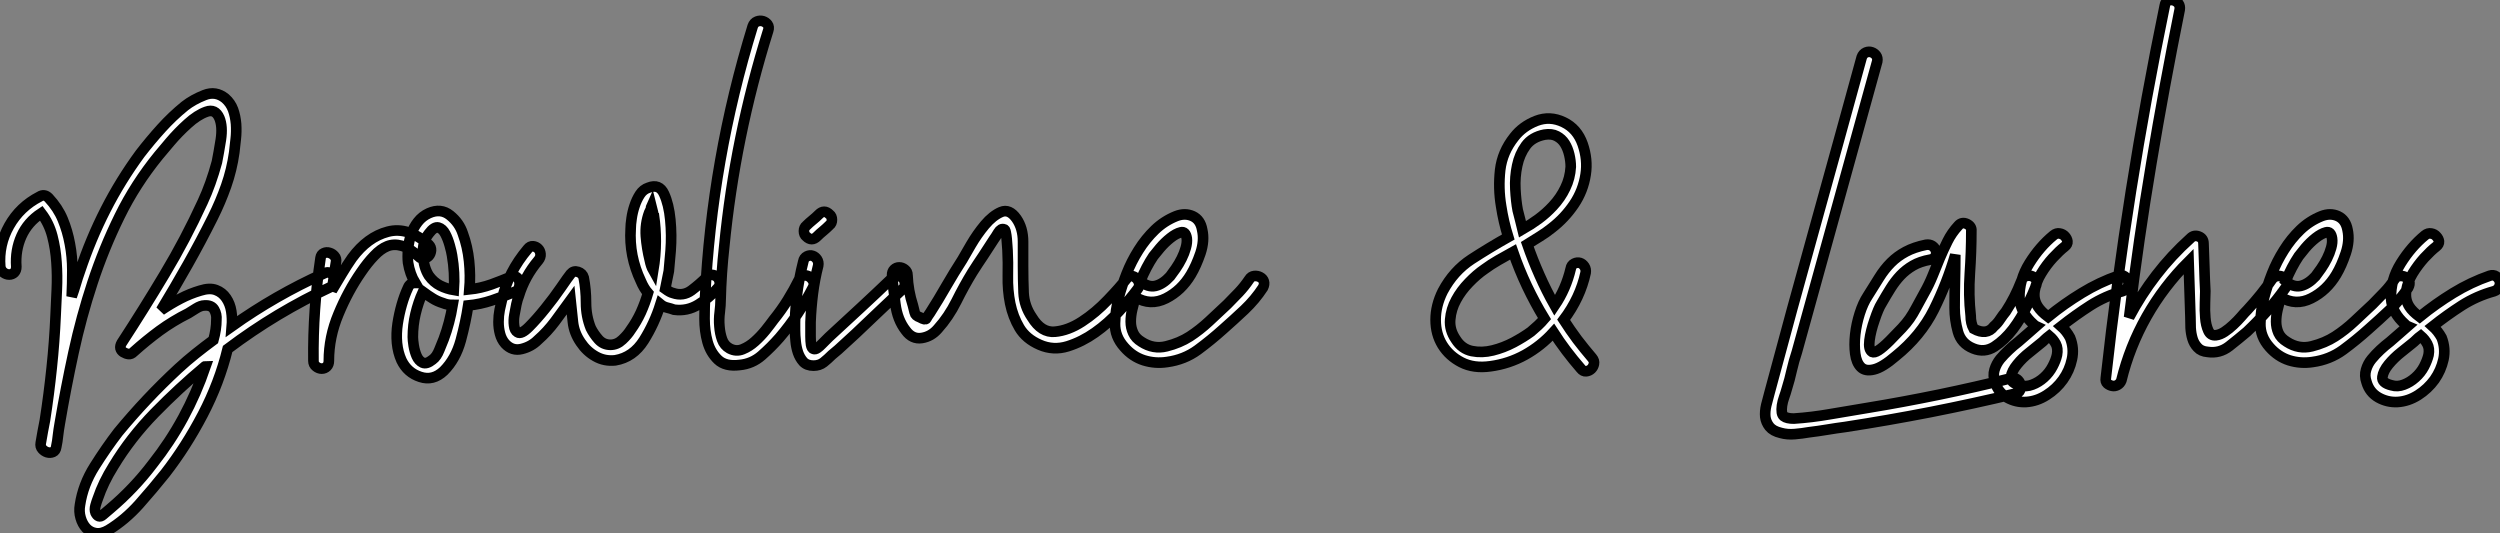
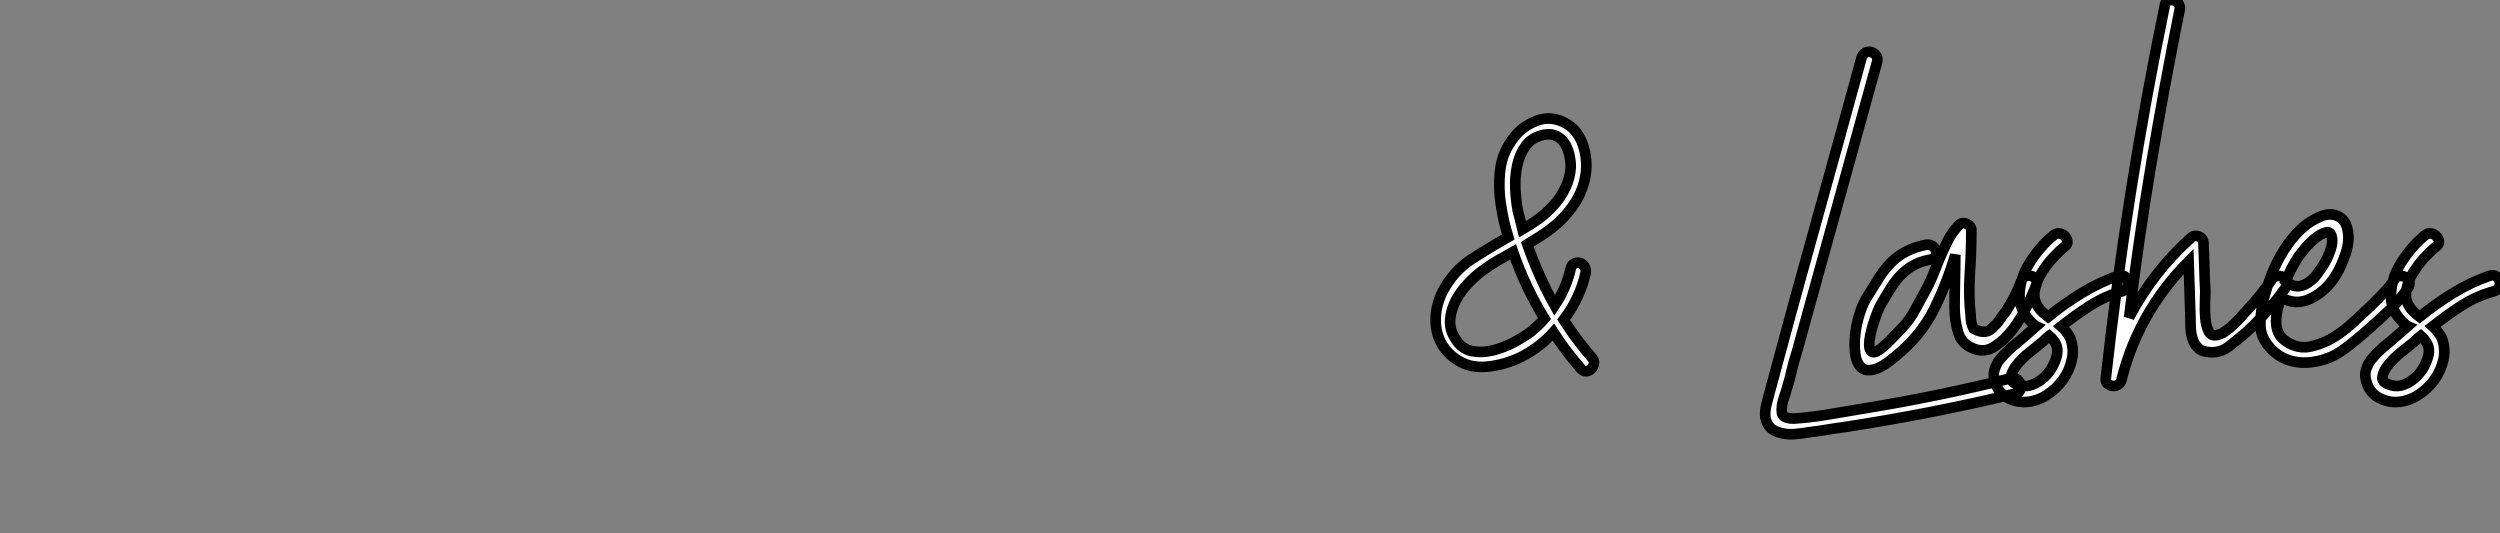
<svg xmlns="http://www.w3.org/2000/svg" viewBox="-0.024 -36.634 235.164 50.171">
  <rect x="-0.024" y="-36.634" width="235.164" height="50.171" fill="#808080" stroke="none" />
-   <path d="M30.46-10.92L30.46-10.92Q30.80-11.09 31.05-10.95Q31.30-10.81 31.44-10.58Q31.58-10.36 31.56-10.11Q31.53-9.86 31.19-9.69L31.19-9.69Q28.56-8.46 26.12-7Q23.69-5.54 21.39-3.81L21.39-3.81Q20.61-0.62 19.04 2.38Q17.47 5.38 15.51 7.90L15.51 7.90Q14.39 9.30 13.08 10.78Q11.76 12.26 10.19 13.22L10.19 13.22Q9.52 13.61 8.99 13.52Q8.46 13.44 8.09 13.05Q7.73 12.66 7.56 12.07Q7.39 11.48 7.50 10.86L7.50 10.86Q7.78 8.96 8.88 7.22Q9.97 5.49 11.09 4.03L11.09 4.03Q13.72 0.84 16.74-1.96L16.74-1.96Q17.53-2.69 18.37-3.36Q19.21-4.03 20.05-4.65L20.05-4.65Q20.33-5.66 20.33-6.55L20.33-6.55Q20.38-7.06 20.13-7.50Q19.88-7.95 19.21-7.90L19.21-7.90Q18.87-7.90 18.42-7.62Q17.98-7.34 17.70-7.17L17.70-7.17Q16.24-6.44 14.98-5.52Q13.72-4.59 12.54-3.53L12.54-3.53Q12.32-3.30 12.07-3.33Q11.82-3.36 11.59-3.50Q11.37-3.64 11.31-3.86Q11.26-4.09 11.42-4.37L11.42-4.37Q13.50-7.56 15.46-10.84Q17.42-14.11 19.04-17.64L19.04-17.64Q19.82-19.32 20.38-21.39L20.38-21.39Q20.55-22.23 20.75-23.49Q20.94-24.75 20.61-25.54L20.61-25.54Q20.22-26.43 19.38-26.12Q18.54-25.82 17.64-25.00Q16.74-24.19 15.96-23.27Q15.18-22.34 14.90-22.01L14.90-22.01Q12.71-19.32 11.23-16.30Q9.74-13.27 8.68-10.05Q7.62-6.83 6.89-3.47Q6.16-0.11 5.60 3.19L5.60 3.19Q5.49 3.81 5.43 4.34Q5.38 4.87 5.26 5.43L5.26 5.43Q5.21 5.77 4.96 5.88Q4.70 5.99 4.42 5.91Q4.14 5.82 3.95 5.60Q3.75 5.38 3.81 5.04L3.81 5.04Q3.92 4.48 4.00 3.95Q4.09 3.42 4.20 2.91L4.20 2.91Q4.59 0.39 4.84-2.04Q5.10-4.48 5.21-7L5.21-7Q5.26-8.12 5.32-9.41Q5.38-10.70 5.29-11.96Q5.21-13.22 4.90-14.42Q4.59-15.62 3.86-16.58L3.86-16.58Q2.58-15.74 1.99-14.42Q1.40-13.10 1.51-11.54L1.51-11.54Q1.51-11.20 1.32-11.00Q1.12-10.81 0.84-10.81Q0.56-10.81 0.31-11.00Q0.06-11.20 0-11.54L0-11.54Q-0.17-13.61 0.84-15.40Q1.85-17.19 3.70-18.14L3.70-18.14Q4.14-18.42 4.54-18.03L4.54-18.03Q5.43-17.08 5.88-15.99Q6.33-14.90 6.55-13.69Q6.78-12.49 6.78-11.23Q6.78-9.97 6.72-8.74L6.72-8.74Q6.94-9.35 7.11-9.94Q7.28-10.53 7.50-11.14L7.50-11.14Q8.51-14.17 9.91-16.91Q11.31-19.66 13.16-22.18L13.16-22.18Q14.11-23.41 15.15-24.56Q16.18-25.70 17.36-26.66L17.36-26.66Q18.14-27.27 19.21-27.69Q20.27-28.11 21.17-27.38L21.17-27.38Q21.67-26.94 21.90-26.32Q22.12-25.70 22.18-24.98Q22.23-24.25 22.15-23.55Q22.06-22.85 22.01-22.29L22.01-22.29Q21.78-20.66 21.25-19.15Q20.72-17.64 19.99-16.18L19.99-16.18Q18.87-13.94 17.64-11.76Q16.41-9.58 15.12-7.45L15.12-7.45Q16.02-8.06 16.94-8.54Q17.86-9.02 18.82-9.30L18.82-9.30Q19.71-9.58 20.30-9.35Q20.89-9.13 21.25-8.60Q21.62-8.06 21.73-7.36Q21.84-6.66 21.78-5.94L21.78-5.94Q25.87-8.85 30.46-10.92ZM14.34 7L14.34 7Q17.58 2.91 19.32-2.18L19.32-2.18Q19.26-2.18 19.26-2.16Q19.26-2.13 19.21-2.13L19.21-2.13Q16.80-0.11 14.53 2.21Q12.26 4.54 10.64 7.22L10.64 7.22Q9.69 8.74 9.18 10.25L9.18 10.25Q9.07 10.53 8.96 10.92Q8.85 11.31 8.96 11.59L8.96 11.59Q9.24 12.15 9.63 11.82Q10.02 11.48 10.36 11.20L10.36 11.20Q12.60 9.30 14.34 7ZM40.32-13.61L40.32-13.61Q40.54-13.38 40.52-13.08Q40.49-12.77 40.32-12.57Q40.15-12.38 39.87-12.32Q39.59-12.26 39.37-12.49L39.37-12.49Q38.47-13.33 37.74-13.52Q37.02-13.72 36.40-13.47Q35.78-13.22 35.17-12.57Q34.55-11.93 33.94-11.03L33.94-11.03Q32.70-9.24 31.81-7.08Q30.91-4.93 30.91-2.69L30.91-2.69Q30.91-2.35 30.72-2.16Q30.52-1.96 30.24-1.96Q29.96-1.96 29.71-2.16Q29.46-2.35 29.46-2.69L29.46-2.69Q29.40-7.50 30.13-12.38L30.13-12.38Q30.18-12.71 30.44-12.82Q30.69-12.94 30.97-12.85Q31.25-12.77 31.44-12.54Q31.64-12.32 31.58-11.98L31.58-11.98Q31.47-11.31 31.39-10.64Q31.30-9.97 31.19-9.30L31.19-9.30Q31.64-10.08 32.12-10.86Q32.59-11.65 33.10-12.38L33.10-12.38Q34.55-14.34 36.46-14.84Q38.36-15.34 40.32-13.61ZM48.38-9.18L48.38-9.18Q47.32-8.74 46.23-8.37Q45.14-8.01 44.02-7.90L44.02-7.90Q43.79-6.38 43.32-4.62Q42.84-2.86 41.72-1.74L41.72-1.74Q40.71-0.78 39.51-1.18Q38.30-1.57 37.74-2.74L37.74-2.74Q37.41-3.47 37.32-4.37Q37.24-5.26 37.38-6.19Q37.52-7.11 37.77-7.98Q38.02-8.85 38.36-9.58L38.36-9.58Q38.53-10.02 39.03-10.02L39.03-10.02Q38.53-10.86 38.36-11.93L38.36-11.93Q38.30-12.49 38.36-13.19Q38.42-13.89 38.64-14.56Q38.86-15.23 39.28-15.76Q39.70-16.30 40.32-16.58L40.32-16.58Q41.44-17.08 42.31-16.38Q43.18-15.68 43.51-14.67L43.51-14.67Q43.96-13.44 44.10-12.07Q44.24-10.70 44.13-9.41L44.13-9.41Q45.19-9.52 46.20-9.88Q47.21-10.25 47.99-10.58L47.99-10.58Q48.33-10.75 48.55-10.58Q48.78-10.42 48.83-10.16Q48.89-9.91 48.80-9.60Q48.72-9.30 48.38-9.18ZM40.32-14.67L40.32-14.67Q39.70-13.89 39.76-12.68Q39.82-11.48 40.32-10.70L40.32-10.70Q40.77-10.08 41.38-9.77Q42.00-9.46 42.67-9.35L42.67-9.35Q42.78-10.98 42.50-12.60L42.50-12.60Q42.45-12.94 42.28-13.55Q42.11-14.17 41.86-14.64Q41.61-15.12 41.22-15.23Q40.82-15.34 40.32-14.67ZM41.72-4.76L41.72-4.76Q42.28-6.27 42.56-7.95L42.56-7.95Q42.06-7.95 41.66-8.12L41.66-8.12Q41.10-8.29 40.66-8.57Q40.21-8.85 39.76-9.18L39.76-9.18Q39.31-8.18 39.06-7.11Q38.81-6.05 38.81-4.93L38.81-4.93Q38.81-4.65 38.89-4.12Q38.98-3.58 39.17-3.14Q39.37-2.69 39.73-2.52Q40.10-2.35 40.66-2.80L40.66-2.80Q41.05-3.08 41.30-3.72Q41.55-4.37 41.72-4.76ZM67.48-9.52L67.48-9.52Q66.70-8.62 65.66-7.98Q64.62-7.34 63.39-7.50L63.39-7.50Q63.06-7.62 62.72-7.70Q62.38-7.78 62.10-8.01L62.10-8.01Q61.54-6.22 60.54-4.62Q59.53-3.02 57.85-2.74L57.85-2.74Q56.84-2.63 56.00-3.11Q55.16-3.58 54.60-4.42L54.60-4.42Q53.98-5.32 53.87-6.33Q53.76-7.34 53.65-8.40L53.65-8.40Q52.92-7.39 52.19-6.41Q51.46-5.43 50.57-4.65L50.57-4.65Q49.95-4.03 49.06-3.81Q48.16-3.58 47.49-4.31L47.49-4.31Q47.15-4.70 47.01-5.24Q46.87-5.77 46.87-6.36Q46.87-6.94 46.98-7.50Q47.10-8.06 47.21-8.51L47.21-8.51Q47.77-11.03 49.62-13.22L49.62-13.22Q49.84-13.50 50.12-13.47Q50.40-13.44 50.60-13.24Q50.79-13.05 50.82-12.74Q50.85-12.43 50.62-12.15L50.62-12.15Q49.34-10.64 48.78-8.79L48.78-8.79Q48.66-8.51 48.55-8.01Q48.44-7.50 48.36-7Q48.27-6.50 48.33-6.02Q48.38-5.54 48.66-5.38L48.66-5.38Q49.00-5.15 49.73-5.88Q50.46-6.61 51.27-7.62Q52.08-8.62 52.75-9.60Q53.42-10.58 53.65-10.86L53.65-10.86Q53.93-11.20 54.35-11.06Q54.77-10.92 54.88-10.53L54.88-10.53Q55.10-9.41 55.10-8.15Q55.10-6.89 55.55-5.77L55.55-5.77Q55.83-5.21 56.28-4.70Q56.73-4.20 57.40-4.20L57.40-4.20Q58.02-4.20 58.52-4.68Q59.02-5.15 59.30-5.60L59.30-5.60Q59.86-6.38 60.26-7.25Q60.65-8.12 60.93-9.07L60.93-9.07Q60.54-9.52 60.26-10.19L60.26-10.19Q59.14-12.54 59.30-15.12L59.30-15.12Q59.30-15.51 59.39-16.10Q59.47-16.69 59.67-17.28Q59.86-17.86 60.17-18.34Q60.48-18.82 60.98-18.98L60.98-18.98Q61.99-19.38 62.44-18.40Q62.89-17.42 63.03-15.96Q63.17-14.50 63.06-13.05Q62.94-11.59 62.89-11.14L62.89-11.14Q62.72-10.36 62.55-9.46L62.55-9.46Q63.00-9.13 63.28-9.07L63.28-9.07Q64.23-8.74 65.02-9.32Q65.80-9.91 66.42-10.53L66.42-10.53Q66.64-10.81 66.95-10.78Q67.26-10.75 67.45-10.56Q67.65-10.36 67.68-10.05Q67.70-9.74 67.48-9.52ZM61.10-12.15L61.10-12.15Q61.21-11.59 61.43-11.20L61.43-11.20Q61.54-11.87 61.60-12.57Q61.66-13.27 61.66-13.94L61.66-13.94Q61.66-15.18 61.49-16.35L61.49-16.35Q61.43-16.41 61.38-16.72Q61.32-17.02 61.26-17.25L61.26-17.25Q61.21-17.14 61.21-17.05Q61.21-16.97 61.15-16.86L61.15-16.86L61.04-16.63Q60.65-15.57 60.73-14.42Q60.82-13.27 61.10-12.15ZM75.15-10.36L75.15-10.36Q75.32-10.70 75.60-10.72Q75.88-10.75 76.10-10.61Q76.33-10.47 76.47-10.19Q76.61-9.91 76.44-9.58L76.44-9.58Q75.77-8.29 75.01-7.14Q74.26-5.99 73.30-4.87L73.30-4.87Q72.52-3.98 71.62-3.19Q70.73-2.41 69.55-2.30L69.55-2.30Q68.21-2.13 67.51-2.80Q66.81-3.47 66.53-4.48Q66.25-5.49 66.25-6.66Q66.25-7.84 66.30-8.68L66.30-8.68Q66.92-21.62 70.78-34.16L70.78-34.16Q70.90-34.50 71.18-34.61Q71.46-34.72 71.74-34.64Q72.02-34.55 72.18-34.33Q72.35-34.10 72.24-33.77L72.24-33.77Q69.10-23.74 68.10-13.44L68.10-13.44Q67.82-10.92 67.76-8.40L67.76-8.40Q67.76-7.95 67.68-7.28Q67.59-6.61 67.65-5.94Q67.70-5.26 67.90-4.70Q68.10-4.14 68.60-3.86L68.60-3.86Q69.22-3.53 69.83-3.78Q70.45-4.03 70.98-4.51Q71.51-4.98 71.99-5.57Q72.46-6.16 72.74-6.55L72.74-6.55Q73.47-7.45 74.06-8.40Q74.65-9.35 75.15-10.36ZM83.89-10.47L83.89-10.47Q84.11-10.70 84.42-10.67Q84.73-10.64 84.90-10.47Q85.06-10.30 85.09-10.00Q85.12-9.69 84.90-9.46L84.90-9.46Q83.78-8.40 82.68-7.36Q81.59-6.33 80.47-5.26L80.47-5.26Q79.91-4.76 79.38-4.26Q78.85-3.75 78.23-3.25L78.23-3.25Q77.84-2.86 77.45-2.55Q77.06-2.24 76.50-2.24L76.50-2.24Q75.88-2.24 75.54-2.60Q75.21-2.97 75.04-3.47Q74.87-3.98 74.82-4.54Q74.76-5.10 74.76-5.54L74.76-5.54Q74.70-8.74 75.54-12.04L75.54-12.04Q75.60-12.38 75.88-12.52Q76.16-12.66 76.41-12.57Q76.66-12.49 76.83-12.24Q77-11.98 76.94-11.65L76.94-11.65Q76.61-10.36 76.44-9.02Q76.27-7.67 76.22-6.33L76.22-6.33Q76.22-6.22 76.22-5.82Q76.22-5.43 76.22-4.98Q76.22-4.54 76.27-4.20Q76.33-3.86 76.50-3.81L76.50-3.81Q76.66-3.75 76.86-3.89Q77.06-4.03 77.25-4.23Q77.45-4.42 77.64-4.62Q77.84-4.82 77.95-4.93L77.95-4.93Q79.46-6.33 80.95-7.70Q82.43-9.07 83.89-10.47ZM76.83-14.39L76.83-14.39Q76.33-13.89 75.82-14.39L75.82-14.39Q75.60-14.56 75.60-14.90Q75.60-15.23 75.82-15.40L75.82-15.40Q76.10-15.68 76.41-15.93Q76.72-16.18 77-16.46L77-16.46Q77.50-16.97 78.01-16.46L78.01-16.46Q78.23-16.30 78.23-15.96Q78.23-15.62 78.01-15.46L78.01-15.46Q77.73-15.18 77.42-14.92Q77.11-14.67 76.83-14.39ZM105.95-10.42L105.95-10.42Q106.18-10.70 106.43-10.67Q106.68-10.64 106.88-10.44Q107.07-10.25 107.13-9.97Q107.18-9.69 106.96-9.41L106.96-9.41Q106.29-8.51 105.25-7.36Q104.22-6.22 102.98-5.35Q101.75-4.48 100.41-4.06Q99.06-3.64 97.78-4.20L97.78-4.20Q96.49-4.76 95.87-5.80Q95.26-6.83 95.00-8.09Q94.75-9.35 94.78-10.67Q94.81-11.98 94.75-13.10L94.75-13.10Q94.75-13.22 94.72-13.52Q94.70-13.83 94.67-14.17Q94.64-14.50 94.58-14.78Q94.53-15.06 94.42-15.06L94.42-15.06Q94.14-15.18 93.88-14.76Q93.63-14.34 93.46-14.11L93.46-14.11Q92.96-13.33 92.46-12.57Q91.95-11.82 91.45-11.03L91.45-11.03Q90.66-9.74 89.94-8.29Q89.21-6.83 88.20-5.71L88.20-5.71Q87.58-4.98 86.69-4.84Q85.79-4.70 85.18-5.54L85.18-5.54Q84.39-6.55 84.20-8.04Q84-9.52 83.89-10.75L83.89-10.75Q83.89-11.09 84.08-11.28Q84.28-11.48 84.56-11.48Q84.84-11.48 85.09-11.28Q85.34-11.09 85.34-10.75L85.34-10.75Q85.40-9.30 85.85-7.90L85.85-7.90Q85.96-7.50 86.02-7.22Q86.07-6.94 86.52-6.78L86.52-6.78Q87.02-6.50 87.11-6.66Q87.19-6.83 87.47-7.22L87.47-7.22Q88.26-8.46 88.98-9.72Q89.71-10.98 90.50-12.21L90.50-12.21Q90.72-12.60 91.31-13.61Q91.90-14.62 92.62-15.48Q93.35-16.35 94.14-16.69Q94.92-17.02 95.59-16.07L95.59-16.07Q96.21-15.18 96.21-13.89Q96.21-12.60 96.21-11.59L96.21-11.59Q96.21-10.36 96.26-9.10Q96.32-7.84 97.05-6.78L97.05-6.78Q97.94-5.32 99.20-5.43Q100.46-5.54 101.75-6.38Q103.04-7.22 104.19-8.43Q105.34-9.63 105.95-10.42ZM117.49-10.36L117.49-10.36Q117.66-10.64 117.96-10.67Q118.27-10.70 118.52-10.56Q118.78-10.42 118.86-10.16Q118.94-9.91 118.78-9.58L118.78-9.58Q118.05-8.46 117.04-7.50Q116.03-6.55 115.02-5.66L115.02-5.66Q113.90-4.65 112.64-3.72Q111.38-2.80 109.76-2.58L109.76-2.58Q108.64-2.41 107.58-2.74Q106.51-3.08 105.73-3.98L105.73-3.98Q104.83-4.98 104.86-6.22Q104.89-7.45 105.22-8.68L105.22-8.68Q105.50-9.74 105.95-10.89Q106.40-12.04 107.07-13.10Q107.74-14.17 108.61-15.01Q109.48-15.85 110.60-16.30L110.60-16.30Q111.44-16.63 112.17-16.30Q112.90-15.96 113.06-15.01L113.06-15.01Q113.29-14 112.90-12.82Q112.50-11.65 112-10.81L112-10.81Q111.10-9.30 109.65-8.57Q108.19-7.84 106.79-8.68L106.79-8.68Q106.62-8.12 106.48-7.53Q106.34-6.94 106.34-6.38Q106.34-5.82 106.57-5.32Q106.79-4.82 107.35-4.48L107.35-4.48Q108.47-3.75 109.70-4.06Q110.94-4.37 111.89-4.98L111.89-4.98Q112.84-5.60 113.71-6.41Q114.58-7.22 115.42-8.01L115.42-8.01Q115.98-8.57 116.51-9.13Q117.04-9.69 117.49-10.36ZM111.61-14.22L111.61-14.22Q111.50-14.90 111.05-14.78Q110.60-14.67 110.07-14.25Q109.54-13.83 109.09-13.30Q108.64-12.77 108.47-12.54L108.47-12.54Q107.80-11.54 107.24-10.19L107.24-10.19Q107.97-9.58 108.67-9.74Q109.37-9.91 110.04-10.64L110.04-10.64Q110.26-10.92 110.57-11.37Q110.88-11.82 111.13-12.32Q111.38-12.82 111.52-13.33Q111.66-13.83 111.61-14.22Z" fill="white" stroke="black" transform="scale(1,1)" />
  <path d="M147.06-6.55L147.06-6.55Q147.67-5.60 148.34-4.70Q149.02-3.81 149.74-2.97L149.74-2.97Q149.97-2.69 149.91-2.41Q149.86-2.13 149.66-1.93Q149.46-1.74 149.18-1.71Q148.90-1.68 148.68-1.96L148.68-1.96Q147.22-3.64 146.10-5.38L146.10-5.38Q144.93-4.09 143.42-3.25Q141.90-2.41 140.17-2.18L140.17-2.18Q138.60-1.96 137.45-2.55Q136.30-3.14 135.66-4.17Q135.02-5.21 135.02-6.55Q135.02-7.90 135.69-9.24L135.69-9.24Q136.70-11.14 138.38-12.24Q140.06-13.33 141.85-14.34L141.85-14.34Q141.40-15.79 141.18-17.25L141.18-17.25Q140.90-18.93 141.09-20.64Q141.29-22.34 142.41-23.74L142.41-23.74Q143.19-24.75 144.48-25.26Q145.77-25.76 147.06-25.14L147.06-25.14Q148.34-24.53 148.85-23.07Q149.35-21.62 149.13-20.22L149.13-20.22Q148.90-18.70 148.04-17.42Q147.17-16.13 145.94-15.18L145.94-15.18Q145.38-14.73 144.82-14.39Q144.26-14.06 143.64-13.66L143.64-13.66Q144.14-12.21 144.79-10.75Q145.43-9.30 146.22-7.90L146.22-7.90Q147.28-9.46 147.73-11.37L147.73-11.37Q147.78-11.70 148.06-11.84Q148.34-11.98 148.60-11.90Q148.85-11.82 149.02-11.56Q149.18-11.31 149.13-10.98L149.13-10.98Q148.62-8.62 147.06-6.55ZM142.74-16.86L142.74-16.86Q142.86-16.41 142.97-15.96Q143.08-15.51 143.19-15.06L143.19-15.06Q143.98-15.51 144.70-16.04Q145.43-16.58 146.05-17.25L146.05-17.25Q146.78-18.03 147.22-18.96Q147.67-19.88 147.73-20.94L147.73-20.94Q147.73-21.50 147.59-22.09Q147.45-22.68 147.17-23.13Q146.89-23.58 146.41-23.83Q145.94-24.08 145.26-23.97L145.26-23.97Q144.09-23.74 143.50-22.93Q142.91-22.12 142.69-21.06Q142.46-19.99 142.52-18.84Q142.58-17.70 142.74-16.86ZM143.98-5.43L143.98-5.43Q144.31-5.71 144.65-6.02Q144.98-6.33 145.26-6.66L145.26-6.66Q144.37-8.12 143.61-9.72Q142.86-11.31 142.30-12.94L142.30-12.94Q141.57-12.54 140.90-12.15Q140.22-11.76 139.61-11.31L139.61-11.31Q138.88-10.81 138.15-10.05Q137.42-9.30 136.95-8.43Q136.47-7.56 136.39-6.58Q136.30-5.60 136.92-4.70L136.92-4.70Q137.48-3.81 138.43-3.61Q139.38-3.42 140.39-3.67Q141.40-3.92 142.35-4.42Q143.30-4.93 143.98-5.43Z" fill="white" stroke="black" transform="scale(1,1)" />
  <path d="M189.16-1.06L189.16-1.06Q189.50-1.12 189.72-0.95Q189.94-0.78 190.03-0.50Q190.11-0.22 190.00 0.06Q189.89 0.34 189.55 0.39L189.55 0.39Q185.58 1.34 181.57 2.13Q177.57 2.91 173.54 3.53L173.54 3.53Q172.70 3.64 171.86 3.78Q171.02 3.92 170.12 4.03L170.12 4.03Q169.50 4.14 168.80 4.20Q168.10 4.26 167.49 4.09L167.49 4.09Q166.76 3.92 166.42 3.50Q166.09 3.08 166.03 2.58Q165.98 2.07 166.12 1.48Q166.26 0.90 166.42 0.34L166.42 0.34Q168.55-7.62 170.74-15.46Q172.92-23.30 175.10-31.25L175.10-31.25Q175.22-31.58 175.50-31.70Q175.78-31.81 176.03-31.72Q176.28-31.64 176.45-31.42Q176.62-31.19 176.56-30.86L176.56-30.86Q174.66-23.97 172.78-17.19Q170.90-10.42 169.00-3.53L169.00-3.53Q168.72-2.69 168.52-1.82Q168.33-0.95 168.05-0.06L168.05-0.06Q167.94 0.34 167.80 0.73Q167.66 1.12 167.60 1.51L167.60 1.51Q167.49 2.30 167.77 2.52Q168.05 2.74 168.72 2.74L168.72 2.74Q170.40 2.63 172.16 2.32Q173.93 2.02 175.61 1.74L175.61 1.74Q179.02 1.18 182.41 0.48Q185.80-0.22 189.16-1.06ZM190.11-10.19L190.11-10.19Q190.22-10.53 190.50-10.64Q190.78-10.75 191.06-10.67Q191.34-10.58 191.48-10.36Q191.62-10.14 191.51-9.80L191.51-9.80Q191.23-9.07 190.67-7.90Q190.11-6.72 189.33-5.68Q188.54-4.65 187.59-4.03Q186.64-3.42 185.58-3.86L185.58-3.86Q184.46-4.31 184.15-5.43Q183.84-6.55 183.84-7.67L183.84-7.67Q183.84-8.96 183.87-10.16Q183.90-11.37 183.90-12.66L183.90-12.66Q183.11-9.97 181.88-7.50Q180.65-5.04 178.30-3.14L178.30-3.14Q177.06-2.07 176.25-1.88Q175.44-1.68 175.02-2.10Q174.60-2.52 174.49-3.36Q174.38-4.20 174.49-5.18Q174.60-6.16 174.91-7.14Q175.22-8.12 175.66-8.79L175.66-8.79Q176.22-9.69 176.73-10.50Q177.23-11.31 177.85-11.93Q178.46-12.54 179.25-12.96Q180.03-13.38 181.15-13.61L181.15-13.61Q181.49-13.66 181.74-13.50Q181.99-13.33 182.08-13.05Q182.16-12.77 182.02-12.52Q181.88-12.26 181.54-12.21L181.54-12.21Q180.59-12.04 179.92-11.65Q179.25-11.26 178.74-10.72Q178.24-10.19 177.82-9.52Q177.40-8.85 176.95-8.06L176.95-8.06Q176.67-7.62 176.31-6.55Q175.94-5.49 175.83-4.62Q175.72-3.75 176.08-3.53Q176.45-3.30 177.74-4.59L177.74-4.59Q178.46-5.32 178.88-5.77Q179.30-6.22 179.61-6.66Q179.92-7.11 180.20-7.64Q180.48-8.18 180.98-9.07L180.98-9.07Q181.43-9.86 181.77-10.70Q182.10-11.54 182.44-12.35Q182.78-13.16 183.17-13.94Q183.56-14.73 184.18-15.40L184.18-15.40Q184.51-15.79 184.99-15.57Q185.46-15.34 185.41-14.90L185.41-14.90Q185.41-12.94 185.27-10.92Q185.13-8.90 185.35-6.94L185.35-6.94Q185.35-6.22 185.63-5.71L185.63-5.71Q186.86-5.04 187.54-5.94L187.54-5.94Q187.87-6.22 188.12-6.61Q188.38-7 188.66-7.34L188.66-7.34Q189.50-8.62 190.11-10.19ZM199.24-10.70L199.24-10.70Q199.58-10.81 199.83-10.64Q200.08-10.47 200.16-10.19Q200.25-9.91 200.11-9.63Q199.97-9.35 199.63-9.24L199.63-9.24Q198.01-8.79 196.61-7.90Q195.21-7 193.86-5.94L193.86-5.94Q194.37-5.49 194.70-4.87L194.70-4.87Q195.10-3.86 194.87-2.83Q194.65-1.79 194.03-0.92Q193.42-0.06 192.49 0.53Q191.57 1.12 190.56 1.18L190.56 1.18Q189.61 1.23 188.77 0.76Q187.93 0.28 187.65-0.67L187.65-0.67Q187.42-1.29 187.59-1.85Q187.76-2.41 188.12-2.86Q188.49-3.30 188.94-3.72Q189.38-4.14 189.83-4.48L189.83-4.48Q190.28-4.87 190.67-5.21Q191.06-5.54 191.51-5.94L191.51-5.94Q191.40-5.99 191.23-6.16L191.23-6.16Q190.67-6.66 190.34-7.25Q190.00-7.84 189.94-8.57L189.94-8.57Q189.89-10.30 190.87-11.87Q191.85-13.44 193.14-14.50L193.14-14.50Q193.42-14.73 193.72-14.67Q194.03-14.62 194.23-14.39Q194.42-14.17 194.45-13.92Q194.48-13.66 194.20-13.44L194.20-13.44Q193.70-13.05 193.08-12.38Q192.46-11.70 191.99-10.92Q191.51-10.14 191.37-9.30Q191.23-8.46 191.68-7.78L191.68-7.78Q191.96-7.34 192.63-6.83L192.63-6.83Q194.14-8.06 195.80-9.07Q197.45-10.08 199.24-10.70ZM193.47-3.25L193.47-3.25Q193.58-3.86 193.36-4.28Q193.14-4.70 192.74-5.04L192.74-5.04Q192.52-4.87 192.32-4.68Q192.13-4.48 191.90-4.31L191.90-4.31Q191.57-4.03 190.90-3.50Q190.22-2.97 189.72-2.35Q189.22-1.74 189.13-1.18Q189.05-0.62 190.00-0.39L190.00-0.39Q190.56-0.22 191.15-0.45Q191.74-0.67 192.24-1.12Q192.74-1.57 193.05-2.16Q193.36-2.74 193.47-3.25ZM213.69-10.36L213.69-10.36Q213.91-10.64 214.22-10.67Q214.53-10.70 214.75-10.56Q214.98-10.42 215.09-10.14Q215.20-9.86 214.98-9.58L214.98-9.58Q214.19-8.46 213.27-7.42Q212.34-6.38 211.34-5.43L211.34-5.43Q210.55-4.76 209.66-4.06Q208.76-3.36 207.64-3.53L207.64-3.53Q207.02-3.58 206.69-3.95Q206.35-4.31 206.21-4.79Q206.07-5.26 206.04-5.80Q206.02-6.33 206.02-6.83L206.02-6.83L205.85-12.04Q203.50-9.69 201.90-6.86Q200.30-4.03 199.52-0.84L199.52-0.84Q199.41-0.56 199.16-0.42Q198.90-0.28 198.65-0.34Q198.40-0.39 198.20-0.56Q198.01-0.73 198.06-1.06L198.06-1.06Q200.02-18.76 203.61-36.12L203.61-36.12Q203.66-36.46 203.92-36.57Q204.17-36.68 204.45-36.60Q204.73-36.51 204.90-36.29Q205.06-36.06 205.01-35.73L205.01-35.73Q203.55-28.50 202.35-21.31Q201.14-14.11 200.25-6.78L200.25-6.78Q201.37-8.90 202.80-10.75Q204.22-12.60 206.02-14.22L206.02-14.22Q206.35-14.56 206.80-14.39Q207.25-14.22 207.25-13.72L207.25-13.72Q207.30-12.60 207.33-11.48Q207.36-10.36 207.42-9.24L207.42-9.24Q207.42-8.85 207.39-8.15Q207.36-7.45 207.42-6.75Q207.47-6.05 207.70-5.54Q207.92-5.04 208.42-5.10L208.42-5.10Q208.82-5.15 209.24-5.43Q209.66-5.71 210.05-6.08Q210.44-6.44 210.78-6.83Q211.11-7.22 211.39-7.50L211.39-7.50Q212.74-8.96 213.69-10.36ZM225.22-10.36L225.22-10.36Q225.39-10.64 225.70-10.67Q226.01-10.70 226.26-10.56Q226.51-10.42 226.60-10.16Q226.68-9.91 226.51-9.58L226.51-9.58Q225.78-8.46 224.78-7.50Q223.77-6.55 222.76-5.66L222.76-5.66Q221.64-4.65 220.38-3.72Q219.12-2.80 217.50-2.58L217.50-2.58Q216.38-2.41 215.31-2.74Q214.25-3.08 213.46-3.98L213.46-3.98Q212.57-4.98 212.60-6.22Q212.62-7.45 212.96-8.68L212.96-8.68Q213.24-9.74 213.69-10.89Q214.14-12.04 214.81-13.10Q215.48-14.17 216.35-15.01Q217.22-15.85 218.34-16.30L218.34-16.30Q219.18-16.63 219.90-16.30Q220.63-15.96 220.80-15.01L220.80-15.01Q221.02-14 220.63-12.82Q220.24-11.65 219.74-10.81L219.74-10.81Q218.84-9.30 217.38-8.57Q215.93-7.84 214.53-8.68L214.53-8.68Q214.36-8.12 214.22-7.53Q214.08-6.94 214.08-6.38Q214.08-5.82 214.30-5.32Q214.53-4.82 215.09-4.48L215.09-4.48Q216.21-3.75 217.44-4.06Q218.67-4.37 219.62-4.98L219.62-4.98Q220.58-5.60 221.44-6.41Q222.31-7.22 223.15-8.01L223.15-8.01Q223.71-8.57 224.24-9.13Q224.78-9.69 225.22-10.36ZM219.34-14.22L219.34-14.22Q219.23-14.90 218.78-14.78Q218.34-14.67 217.80-14.25Q217.27-13.83 216.82-13.30Q216.38-12.77 216.21-12.54L216.21-12.54Q215.54-11.54 214.98-10.19L214.98-10.19Q215.70-9.58 216.40-9.74Q217.10-9.91 217.78-10.64L217.78-10.64Q218.00-10.92 218.31-11.37Q218.62-11.82 218.87-12.32Q219.12-12.82 219.26-13.33Q219.40-13.83 219.34-14.22ZM234.18-10.70L234.18-10.70Q234.52-10.81 234.77-10.64Q235.02-10.47 235.11-10.19Q235.19-9.91 235.05-9.63Q234.91-9.35 234.58-9.24L234.58-9.24Q232.95-8.79 231.55-7.90Q230.15-7 228.81-5.94L228.81-5.94Q229.31-5.49 229.65-4.87L229.65-4.87Q230.04-3.86 229.82-2.83Q229.59-1.79 228.98-0.92Q228.36-0.06 227.44 0.53Q226.51 1.12 225.50 1.18L225.50 1.18Q224.55 1.23 223.71 0.76Q222.87 0.28 222.59-0.67L222.59-0.67Q222.37-1.29 222.54-1.85Q222.70-2.41 223.07-2.86Q223.43-3.30 223.88-3.72Q224.33-4.14 224.78-4.48L224.78-4.48Q225.22-4.87 225.62-5.21Q226.01-5.54 226.46-5.94L226.46-5.94Q226.34-5.99 226.18-6.16L226.18-6.16Q225.62-6.66 225.28-7.25Q224.94-7.84 224.89-8.57L224.89-8.57Q224.83-10.30 225.81-11.87Q226.79-13.44 228.08-14.50L228.08-14.50Q228.36-14.73 228.67-14.67Q228.98-14.62 229.17-14.39Q229.37-14.17 229.40-13.92Q229.42-13.66 229.14-13.44L229.14-13.44Q228.64-13.05 228.02-12.38Q227.41-11.70 226.93-10.92Q226.46-10.14 226.32-9.30Q226.18-8.46 226.62-7.78L226.62-7.78Q226.90-7.34 227.58-6.83L227.58-6.83Q229.09-8.06 230.74-9.07Q232.39-10.08 234.18-10.70ZM228.42-3.25L228.42-3.25Q228.53-3.86 228.30-4.28Q228.08-4.70 227.69-5.04L227.69-5.04Q227.46-4.87 227.27-4.68Q227.07-4.48 226.85-4.31L226.85-4.31Q226.51-4.03 225.84-3.50Q225.17-2.97 224.66-2.35Q224.16-1.74 224.08-1.18Q223.99-0.62 224.94-0.39L224.94-0.39Q225.50-0.22 226.09-0.45Q226.68-0.67 227.18-1.12Q227.69-1.57 228.00-2.16Q228.30-2.74 228.42-3.25Z" fill="white" stroke="black" transform="scale(1,1)" />
</svg>